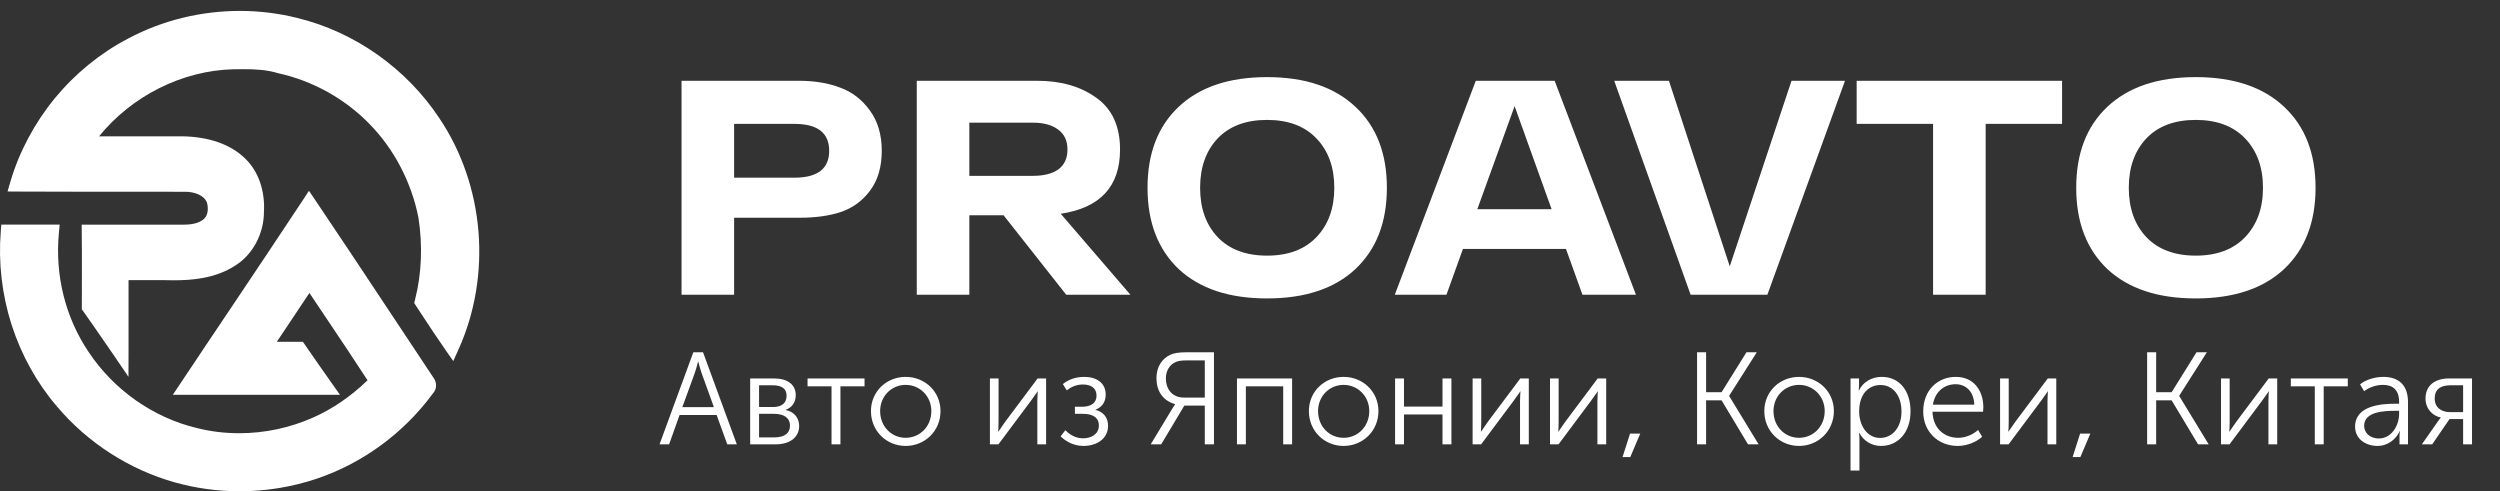
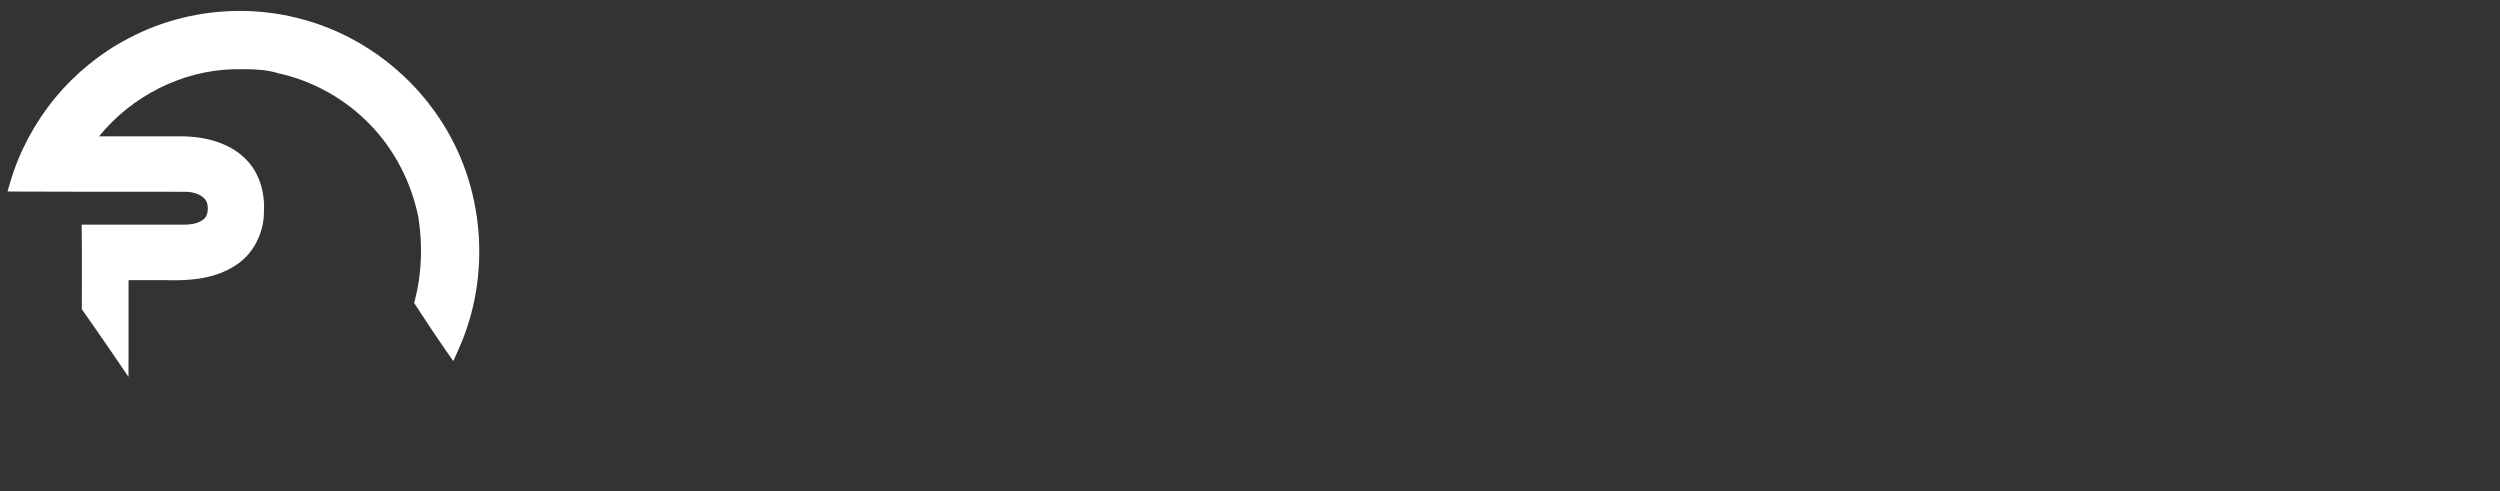
<svg xmlns="http://www.w3.org/2000/svg" width="229" height="45" viewBox="0 0 229 45" fill="none">
  <rect x="0" y="0" width="229" height="45" fill="#333333" stroke="none" />
  <path d="M10.4 32.51C10.336 32.419 10.28 32.327 10.216 32.242C9.681 31.457 9.145 30.687 8.743 30.107C8.334 29.52 7.967 28.997 7.629 28.517L7.495 28.333V28.107C7.502 27.181 7.502 26.17 7.502 24.933C7.502 23.696 7.502 22.488 7.488 21.293L7.481 20.579H8.193C9.385 20.579 10.576 20.579 11.768 20.579C13.446 20.579 15.131 20.579 16.816 20.579C17.69 20.579 18.303 20.402 18.698 20.042C19.086 19.681 19.086 19.024 18.959 18.565C18.705 17.879 17.796 17.568 16.999 17.568C15.899 17.568 14.743 17.561 13.34 17.561C12.296 17.561 11.246 17.561 10.202 17.561C9.159 17.561 8.108 17.561 7.065 17.561C4.893 17.561 3.215 17.554 1.629 17.547L0.691 17.54L0.952 16.642C1.756 13.907 3.166 11.263 5.027 8.994C6.882 6.739 9.201 4.852 11.739 3.53C14.842 1.876 18.381 1 21.977 1C23.761 1 25.523 1.219 27.222 1.643C32.503 2.923 37.262 6.294 40.28 10.881C42.289 13.886 43.516 17.448 43.826 21.187C44.13 24.919 43.509 28.637 42.028 31.945L41.521 33.076L40.809 32.058C40.061 30.991 39.342 29.888 38.637 28.821C38.461 28.552 38.285 28.284 38.108 28.015L37.939 27.753L38.017 27.45C38.623 25.089 38.729 22.488 38.327 19.922C37.685 16.692 36.099 13.652 33.857 11.369C31.608 9.051 28.647 7.404 25.523 6.718L25.495 6.711L25.467 6.704C24.445 6.386 23.345 6.337 22.308 6.337C22.061 6.337 21.815 6.337 21.561 6.344H21.378C16.675 6.464 12.078 8.789 9.074 12.486C9.836 12.486 10.597 12.486 11.366 12.486C13.114 12.486 14.863 12.486 16.604 12.486C19.093 12.507 21.11 13.207 22.449 14.514C23.655 15.667 24.289 17.448 24.177 19.406C24.177 21.413 23.14 23.35 21.526 24.339C19.7 25.52 17.556 25.675 15.892 25.675C15.624 25.675 15.342 25.668 15.032 25.661C14.63 25.661 14.228 25.661 13.826 25.661H13.615C12.945 25.661 12.353 25.661 11.775 25.661C11.768 26.912 11.775 28.177 11.775 29.4C11.775 30.34 11.775 31.28 11.775 32.214L11.768 34.518L10.4 32.51Z" fill="white" />
-   <path d="M21.948 44.999C19.932 44.999 17.937 44.724 16.019 44.187C11.852 43.02 8.017 40.553 5.218 37.231C3.384 35.097 1.946 32.503 1.058 29.739C0.183 26.997 -0.162 24.049 0.071 21.222L0.12 20.572H0.769C1.065 20.572 1.354 20.572 1.65 20.572H3.243C3.723 20.572 4.202 20.572 4.689 20.572H5.464L5.394 21.349C5.027 25.222 5.993 29.089 8.108 32.227C10.414 35.712 14.031 38.256 18.042 39.211H18.049C19.297 39.529 20.602 39.684 21.92 39.684C24.226 39.684 26.567 39.189 28.675 38.249C30.451 37.465 32.129 36.32 33.666 34.835C32.432 32.934 31.156 31.026 29.915 29.181C29.401 28.41 28.872 27.626 28.343 26.834C27.547 28.043 26.729 29.265 25.84 30.587L25.354 31.308H27.744L27.955 31.612C28.35 32.192 28.766 32.785 29.224 33.443C29.655 34.058 30.007 34.567 30.353 35.047L31.142 36.164H15.829L16.562 35.069C17.196 34.114 17.831 33.167 18.465 32.22L18.86 31.626C19.692 30.382 20.524 29.145 21.356 27.908C23.45 24.784 25.615 21.554 27.723 18.359L28.301 17.476L28.893 18.352C31.114 21.639 33.335 24.996 35.492 28.248C36.867 30.319 38.284 32.46 39.68 34.56C40.047 35.033 40.033 35.641 39.645 36.051C36.987 39.677 33.201 42.448 28.978 43.861C26.722 44.611 24.36 44.999 21.948 44.999Z" fill="white" />
-   <path d="M60.413 40.703H61.289L62.249 38.015H65.645L66.617 40.703H67.493L64.397 32.267H63.509L60.413 40.703ZM62.501 37.295L63.617 34.235C63.761 33.839 63.941 33.131 63.941 33.131H63.965C63.965 33.131 64.145 33.839 64.289 34.235L65.393 37.295H62.501ZM68.715 40.703H71.019C72.375 40.703 73.203 40.055 73.203 39.011C73.203 38.303 72.759 37.715 71.979 37.559V37.535C72.567 37.319 72.891 36.827 72.891 36.203C72.891 35.207 72.123 34.667 70.899 34.667H68.715V40.703ZM69.531 37.283V35.291H70.767C71.619 35.291 72.051 35.603 72.051 36.251C72.051 36.899 71.631 37.283 70.815 37.283H69.531ZM69.531 40.067V37.907H70.899C71.835 37.907 72.363 38.291 72.363 38.999C72.363 39.647 71.907 40.067 70.911 40.067H69.531ZM76.168 40.703H76.984V35.387H79.192V34.667H73.972V35.387H76.168V40.703ZM79.779 37.655C79.779 39.479 81.195 40.847 82.96 40.847C84.724 40.847 86.151 39.479 86.151 37.655C86.151 35.867 84.724 34.523 82.96 34.523C81.195 34.523 79.779 35.867 79.779 37.655ZM80.62 37.655C80.62 36.287 81.663 35.255 82.96 35.255C84.255 35.255 85.311 36.287 85.311 37.655C85.311 39.071 84.255 40.103 82.96 40.103C81.663 40.103 80.62 39.071 80.62 37.655ZM90.676 40.703H91.456L94.42 36.731C94.648 36.395 95.02 35.915 95.032 35.855H95.056C95.056 35.903 95.02 36.383 95.02 36.731V40.703H95.824V34.667H95.044L92.08 38.627C91.84 38.963 91.48 39.479 91.456 39.527H91.432C91.444 39.503 91.468 38.999 91.468 38.627V34.667H90.676V40.703ZM97.154 39.971C97.598 40.403 98.306 40.847 99.254 40.847C100.418 40.847 101.498 40.223 101.498 38.999C101.498 38.195 101.018 37.715 100.358 37.547V37.523C100.874 37.319 101.282 36.899 101.282 36.143C101.282 35.063 100.43 34.523 99.314 34.523C98.438 34.523 97.778 34.835 97.358 35.183L97.718 35.759C98.126 35.435 98.606 35.219 99.194 35.219C99.938 35.219 100.442 35.555 100.442 36.239C100.442 36.935 99.914 37.259 99.098 37.259H98.462V37.907H99.194C100.154 37.907 100.658 38.291 100.658 38.975C100.658 39.779 99.938 40.151 99.206 40.151C98.39 40.151 97.826 39.659 97.586 39.407L97.154 39.971ZM105.403 40.703H106.363L108.487 37.151H110.359V40.703H111.199V32.267H108.727C107.923 32.267 107.527 32.351 107.179 32.507C106.447 32.855 105.931 33.599 105.931 34.631C105.931 35.795 106.483 36.683 107.635 37.019V37.043C107.635 37.043 107.551 37.163 107.407 37.391L105.403 40.703ZM108.451 36.419C107.431 36.419 106.795 35.711 106.795 34.643C106.795 33.995 107.107 33.443 107.635 33.191C107.863 33.071 108.139 33.011 108.775 33.011H110.359V36.419H108.451ZM113.305 40.703H114.121V35.387H117.541V40.703H118.357V34.667H113.305V40.703ZM119.893 37.655C119.893 39.479 121.309 40.847 123.073 40.847C124.837 40.847 126.265 39.479 126.265 37.655C126.265 35.867 124.837 34.523 123.073 34.523C121.309 34.523 119.893 35.867 119.893 37.655ZM120.733 37.655C120.733 36.287 121.777 35.255 123.073 35.255C124.369 35.255 125.425 36.287 125.425 37.655C125.425 39.071 124.369 40.103 123.073 40.103C121.777 40.103 120.733 39.071 120.733 37.655ZM127.789 40.703H128.605V37.967H132.133V40.703H132.949V34.667H132.133V37.247H128.605V34.667H127.789V40.703ZM134.891 40.703H135.671L138.635 36.731C138.863 36.395 139.235 35.915 139.247 35.855H139.271C139.271 35.903 139.235 36.383 139.235 36.731V40.703H140.039V34.667H139.259L136.295 38.627C136.055 38.963 135.695 39.479 135.671 39.527H135.647C135.659 39.503 135.683 38.999 135.683 38.627V34.667H134.891V40.703ZM141.98 40.703H142.76L145.724 36.731C145.952 36.395 146.324 35.915 146.336 35.855H146.36C146.36 35.903 146.324 36.383 146.324 36.731V40.703H147.128V34.667H146.348L143.384 38.627C143.144 38.963 142.784 39.479 142.76 39.527H142.736C142.748 39.503 142.772 38.999 142.772 38.627V34.667H141.98V40.703ZM148.626 41.867H149.334L150.246 39.719H149.31L148.626 41.867ZM155.451 40.703H156.279V36.671H157.695L160.119 40.703H161.091L158.391 36.275V36.251L160.923 32.267H159.975L157.695 35.927H156.279V32.267H155.451V40.703ZM161.611 37.655C161.611 39.479 163.027 40.847 164.791 40.847C166.555 40.847 167.983 39.479 167.983 37.655C167.983 35.867 166.555 34.523 164.791 34.523C163.027 34.523 161.611 35.867 161.611 37.655ZM162.451 37.655C162.451 36.287 163.495 35.255 164.791 35.255C166.087 35.255 167.143 36.287 167.143 37.655C167.143 39.071 166.087 40.103 164.791 40.103C163.495 40.103 162.451 39.071 162.451 37.655ZM169.508 43.103H170.324V40.175C170.324 39.863 170.288 39.647 170.288 39.647H170.312C170.708 40.403 171.452 40.847 172.304 40.847C173.876 40.847 175.004 39.599 175.004 37.679C175.004 35.819 174.008 34.523 172.376 34.523C171.44 34.523 170.648 34.991 170.276 35.771H170.252C170.252 35.771 170.288 35.567 170.288 35.303V34.667H169.508V43.103ZM170.3 37.703C170.3 35.987 171.248 35.267 172.256 35.267C173.384 35.267 174.176 36.215 174.176 37.691C174.176 39.227 173.288 40.115 172.22 40.115C170.984 40.115 170.3 38.915 170.3 37.703ZM176.166 37.691C176.166 39.551 177.534 40.847 179.334 40.847C180.126 40.847 181.002 40.523 181.566 40.007L181.194 39.383C180.702 39.827 180.018 40.103 179.358 40.103C178.11 40.103 177.054 39.251 177.018 37.715H181.65C181.662 37.583 181.674 37.439 181.674 37.307C181.674 35.807 180.822 34.523 179.154 34.523C177.522 34.523 176.166 35.711 176.166 37.691ZM177.054 37.067C177.246 35.855 178.122 35.195 179.13 35.195C180.03 35.195 180.798 35.807 180.846 37.067H177.054ZM183.207 40.703H183.987L186.951 36.731C187.179 36.395 187.551 35.915 187.563 35.855H187.587C187.587 35.903 187.551 36.383 187.551 36.731V40.703H188.355V34.667H187.575L184.611 38.627C184.371 38.963 184.011 39.479 183.987 39.527H183.963C183.975 39.503 183.999 38.999 183.999 38.627V34.667H183.207V40.703ZM189.853 41.867H190.561L191.473 39.719H190.537L189.853 41.867ZM196.677 40.703H197.505V36.671H198.921L201.345 40.703H202.317L199.617 36.275V36.251L202.149 32.267H201.201L198.921 35.927H197.505V32.267H196.677V40.703ZM203.445 40.703H204.225L207.189 36.731C207.417 36.395 207.789 35.915 207.801 35.855H207.825C207.825 35.903 207.789 36.383 207.789 36.731V40.703H208.593V34.667H207.813L204.849 38.627C204.609 38.963 204.249 39.479 204.225 39.527H204.201C204.213 39.503 204.237 38.999 204.237 38.627V34.667H203.445V40.703ZM212.035 40.703H212.851V35.387H215.059V34.667H209.839V35.387H212.035V40.703ZM215.726 39.083C215.726 40.247 216.746 40.847 217.766 40.847C218.738 40.847 219.494 40.223 219.806 39.491H219.83C219.83 39.491 219.794 39.695 219.794 39.995V40.703H220.574V36.839C220.574 35.327 219.77 34.523 218.318 34.523C217.514 34.523 216.662 34.799 216.182 35.207L216.554 35.831C217.046 35.471 217.658 35.255 218.27 35.255C219.122 35.255 219.758 35.651 219.758 36.815V36.983H219.398C218.246 36.983 215.726 37.103 215.726 39.083ZM216.554 39.011C216.554 37.667 218.474 37.631 219.41 37.631H219.758V37.907C219.758 38.963 219.074 40.163 217.91 40.163C217.01 40.163 216.554 39.575 216.554 39.011ZM221.841 40.703H222.789L224.373 38.387H225.621V40.703H226.437V34.667H224.313C223.065 34.667 222.177 35.291 222.177 36.503C222.177 37.487 222.861 38.099 223.569 38.243V38.267C223.569 38.267 223.413 38.435 223.293 38.627L221.841 40.703ZM224.409 37.751C223.629 37.751 223.017 37.319 223.017 36.503C223.017 35.639 223.569 35.291 224.469 35.291H225.621V37.751H224.409Z" fill="white" />
-   <path d="M73.181 7.4C74.6 7.4 75.85 7.605 76.933 8.016C78.034 8.408 78.949 9.108 79.677 10.116C80.405 11.105 80.769 12.337 80.769 13.812C80.769 15.287 80.414 16.5 79.705 17.452C79.014 18.385 78.127 19.039 77.045 19.412C75.981 19.767 74.721 19.944 73.265 19.944H67.245V27H62.429V7.4H73.181ZM72.761 16.276C74.889 16.276 75.953 15.455 75.953 13.812C75.953 12.169 74.889 11.348 72.761 11.348H67.245V16.276H72.761ZM97.668 27L91.928 19.72H88.792V27H83.976V7.4H95.008C97.192 7.4 99.002 7.923 100.44 8.968C101.877 9.995 102.596 11.572 102.596 13.7C102.596 17.079 100.785 19.039 97.164 19.58L103.548 27H97.668ZM88.792 11.236V16.108H94.616C95.605 16.108 96.38 15.912 96.94 15.52C97.5 15.109 97.78 14.503 97.78 13.7C97.78 12.897 97.5 12.291 96.94 11.88C96.38 11.451 95.605 11.236 94.616 11.236H88.792ZM107.97 24.648C106.066 22.837 105.114 20.355 105.114 17.2C105.114 14.045 106.066 11.572 107.97 9.78C109.893 7.969 112.59 7.064 116.062 7.064C119.534 7.064 122.232 7.969 124.154 9.78C126.077 11.572 127.038 14.045 127.038 17.2C127.038 20.355 126.077 22.837 124.154 24.648C122.232 26.44 119.534 27.336 116.062 27.336C112.59 27.336 109.893 26.44 107.97 24.648ZM111.526 12.692C110.462 13.831 109.93 15.333 109.93 17.2C109.93 19.067 110.462 20.569 111.526 21.708C112.609 22.847 114.121 23.416 116.062 23.416C118.004 23.416 119.516 22.847 120.598 21.708C121.681 20.569 122.222 19.067 122.222 17.2C122.222 15.333 121.681 13.831 120.598 12.692C119.516 11.553 118.004 10.984 116.062 10.984C114.121 10.984 112.609 11.553 111.526 12.692ZM144.954 27L143.442 22.8H134.006L132.494 27H127.762L135.182 7.4H142.406L149.854 27H144.954ZM135.322 19.16H142.126L138.738 9.724L135.322 19.16ZM164.102 7.4H169.002L161.89 27H154.862L147.862 7.4H152.874L158.446 24.396L164.102 7.4ZM188.886 7.4V11.348H181.886V27H177.07V11.348H170.07V7.4H188.886ZM193.037 24.648C191.133 22.837 190.181 20.355 190.181 17.2C190.181 14.045 191.133 11.572 193.037 9.78C194.959 7.969 197.657 7.064 201.129 7.064C204.601 7.064 207.298 7.969 209.221 9.78C211.143 11.572 212.105 14.045 212.105 17.2C212.105 20.355 211.143 22.837 209.221 24.648C207.298 26.44 204.601 27.336 201.129 27.336C197.657 27.336 194.959 26.44 193.037 24.648ZM196.593 12.692C195.529 13.831 194.997 15.333 194.997 17.2C194.997 19.067 195.529 20.569 196.593 21.708C197.675 22.847 199.187 23.416 201.129 23.416C203.07 23.416 204.582 22.847 205.665 21.708C206.747 20.569 207.289 19.067 207.289 17.2C207.289 15.333 206.747 13.831 205.665 12.692C204.582 11.553 203.07 10.984 201.129 10.984C199.187 10.984 197.675 11.553 196.593 12.692Z" fill="white" />
</svg>